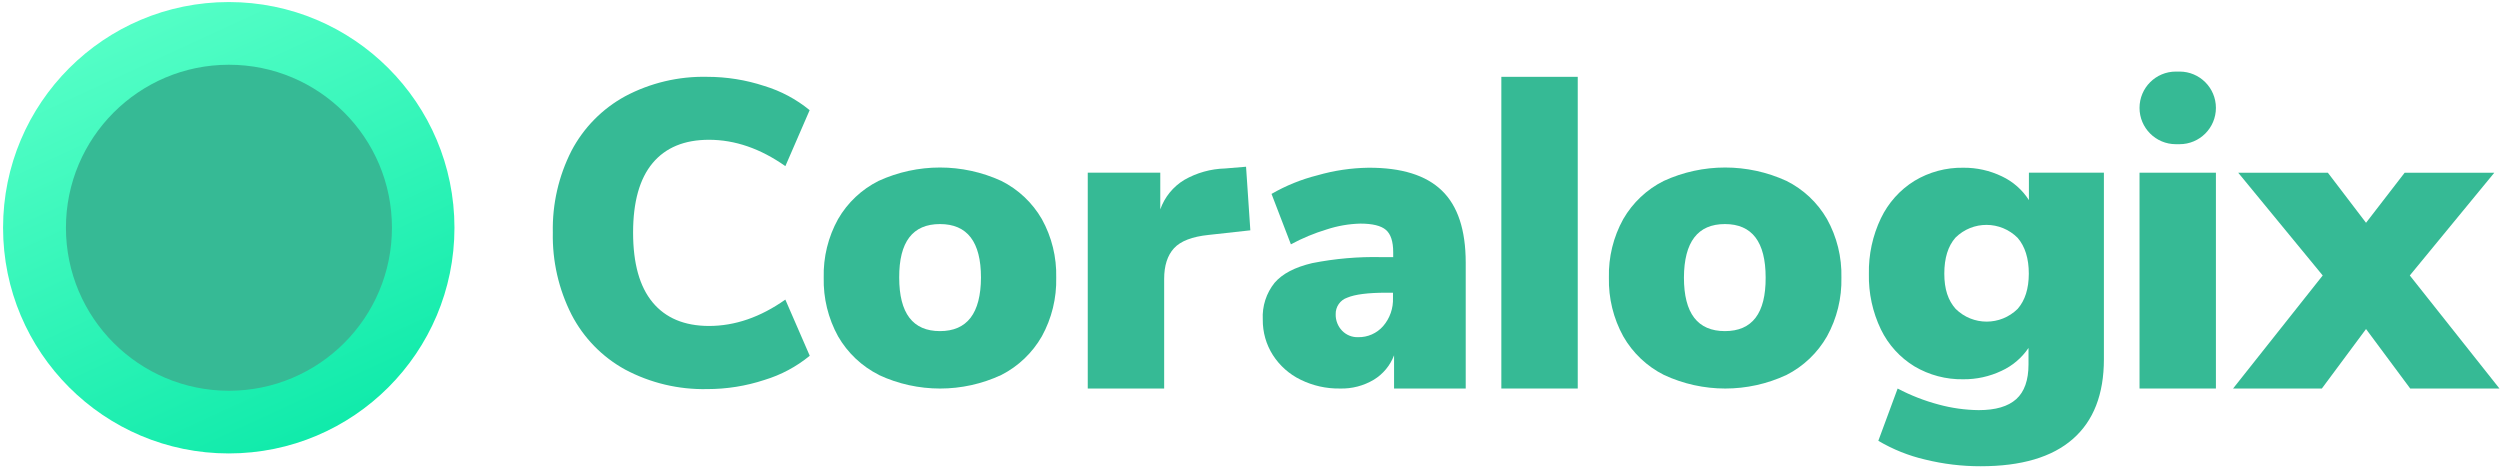
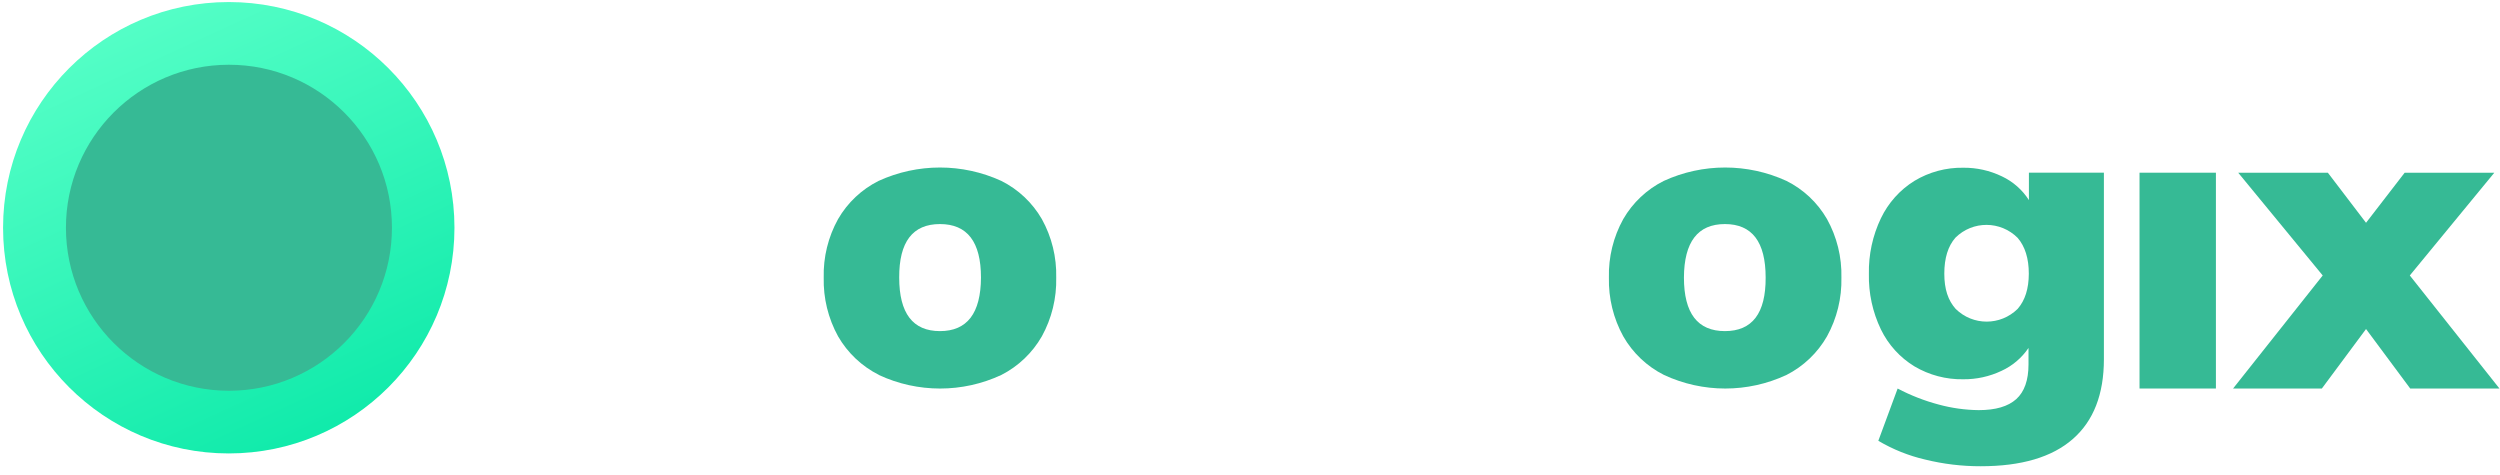
<svg xmlns="http://www.w3.org/2000/svg" width="216" height="41" viewBox="0 0 216 41" fill="none">
  <path d="M39.265 19.677C39.265 30.447 30.535 39.177 19.765 39.177C8.996 39.177 0.265 30.447 0.265 19.677C0.265 8.907 8.996 0.177 19.765 0.177C30.535 0.177 39.265 8.907 39.265 19.677Z" fill="url(#paint0_linear_7273_60369)" />
  <path d="M33.864 19.677C33.864 27.455 27.559 33.76 19.781 33.76C12.003 33.76 5.697 27.455 5.697 19.677C5.697 11.899 12.003 5.594 19.781 5.594C27.559 5.594 33.864 11.899 33.864 19.677Z" fill="#36BA95" />
-   <path d="M191.455 9.321C191.455 7.588 190.05 6.184 188.318 6.184H187.992C186.259 6.184 184.855 7.588 184.855 9.321V9.321C184.855 11.054 186.259 12.458 187.992 12.458H188.318C190.05 12.458 191.455 11.054 191.455 9.321V9.321Z" fill="#36BA95" />
  <path d="M184.855 14.921V33.568H191.455V14.921H184.855Z" fill="#36BA95" />
-   <path d="M54.011 31.93C52.031 30.844 50.418 29.189 49.378 27.177C48.267 24.985 47.713 22.55 47.764 20.09C47.711 17.636 48.266 15.208 49.378 13.024C50.428 11.03 52.04 9.393 54.011 8.318C56.191 7.16 58.63 6.582 61.095 6.638C62.776 6.637 64.448 6.904 66.046 7.431C67.472 7.863 68.799 8.572 69.954 9.518L67.856 14.354C65.702 12.836 63.502 12.077 61.256 12.077C59.131 12.077 57.507 12.749 56.384 14.093C55.261 15.437 54.699 17.439 54.699 20.098C54.699 22.76 55.261 24.768 56.384 26.123C57.507 27.478 59.13 28.158 61.252 28.163C63.504 28.163 65.704 27.404 67.853 25.885L69.962 30.738C68.808 31.685 67.48 32.394 66.054 32.825C64.456 33.352 62.784 33.619 61.103 33.617C58.634 33.672 56.193 33.092 54.011 31.93Z" fill="#36BA95" />
  <path fill-rule="evenodd" clip-rule="evenodd" d="M72.409 29.058C73.238 30.497 74.47 31.659 75.951 32.397H75.931C79.288 33.961 83.158 33.961 86.514 32.397C87.979 31.65 89.197 30.49 90.017 29.058C90.871 27.508 91.299 25.756 91.257 23.984C91.3 22.218 90.872 20.472 90.017 18.93C89.195 17.509 87.977 16.362 86.514 15.63C83.146 14.088 79.28 14.088 75.911 15.63C74.448 16.361 73.23 17.508 72.409 18.93C71.553 20.472 71.125 22.218 71.169 23.984C71.127 25.756 71.555 27.508 72.409 29.058ZM81.214 19.359C83.575 19.359 84.756 20.9 84.756 23.981C84.743 27.066 83.562 28.608 81.214 28.608C78.865 28.608 77.691 27.066 77.691 23.981C77.678 20.9 78.852 19.359 81.214 19.359Z" fill="#36BA95" />
-   <path d="M104.436 20.296L108.029 19.9L107.659 14.406L105.845 14.556C104.608 14.589 103.398 14.928 102.322 15.543C101.359 16.125 100.626 17.025 100.248 18.09V14.921H93.982V33.568H100.583V24.099C100.583 22.954 100.866 22.067 101.433 21.449C101.999 20.831 103.003 20.442 104.436 20.296Z" fill="#36BA95" />
-   <path fill-rule="evenodd" clip-rule="evenodd" d="M126.638 22.679C126.635 19.859 125.949 17.788 124.58 16.468C123.207 15.137 121.089 14.478 118.223 14.492C116.737 14.514 115.26 14.733 113.831 15.145C112.44 15.494 111.104 16.035 109.86 16.753L111.533 21.11C112.518 20.578 113.555 20.146 114.626 19.823C115.566 19.514 116.546 19.344 117.535 19.32C118.587 19.32 119.323 19.501 119.743 19.863C120.162 20.224 120.372 20.865 120.372 21.784V22.216H119.373C117.358 22.169 115.344 22.343 113.367 22.735C111.887 23.087 110.805 23.642 110.124 24.434C109.406 25.327 109.043 26.456 109.104 27.603C109.089 28.693 109.393 29.763 109.978 30.68C110.566 31.595 111.392 32.33 112.367 32.804C113.427 33.326 114.595 33.588 115.775 33.568C116.804 33.598 117.819 33.333 118.704 32.804C119.502 32.316 120.115 31.575 120.447 30.696V33.568H126.638V22.679ZM120.354 25.738C120.39 26.632 120.084 27.507 119.5 28.181C118.955 28.8 118.168 29.148 117.347 29.132C116.826 29.152 116.322 28.949 115.958 28.574C115.592 28.194 115.392 27.684 115.403 27.156C115.385 26.507 115.791 25.923 116.402 25.718C117.071 25.433 118.201 25.29 119.775 25.29H120.354V25.738Z" fill="#36BA95" />
-   <path d="M129.716 6.638V33.568H136.317V6.638H129.716Z" fill="#36BA95" />
  <path fill-rule="evenodd" clip-rule="evenodd" d="M140.249 29.058C141.071 30.496 142.297 31.657 143.772 32.397C147.127 33.96 150.996 33.96 154.351 32.397C155.818 31.652 157.036 30.491 157.854 29.058C158.709 27.508 159.138 25.756 159.098 23.984C159.14 22.217 158.711 20.472 157.854 18.929C157.034 17.507 155.815 16.36 154.351 15.63C150.984 14.088 147.119 14.088 143.752 15.63C142.288 16.36 141.07 17.507 140.249 18.929C139.394 20.472 138.966 22.218 139.01 23.984C138.968 25.756 139.396 27.507 140.249 29.058ZM149.034 19.359C151.38 19.359 152.552 20.9 152.552 23.981C152.568 27.066 151.395 28.608 149.034 28.608C146.672 28.608 145.492 27.066 145.492 23.981C145.507 20.9 146.688 19.359 149.034 19.359Z" fill="#36BA95" />
  <path fill-rule="evenodd" clip-rule="evenodd" d="M181.777 14.92V31.034C181.777 34.068 180.88 36.368 179.088 37.934C177.296 39.5 174.646 40.283 171.138 40.283C169.518 40.287 167.903 40.093 166.329 39.705C164.907 39.375 163.545 38.828 162.287 38.085L163.956 33.569C165.081 34.162 166.269 34.626 167.498 34.952C168.627 35.26 169.791 35.422 170.961 35.435C172.421 35.435 173.5 35.118 174.204 34.484C174.909 33.85 175.263 32.848 175.263 31.482V30.064C174.678 30.927 173.87 31.612 172.925 32.044C171.894 32.532 170.766 32.779 169.627 32.769C168.144 32.796 166.682 32.409 165.404 31.652C164.156 30.89 163.151 29.784 162.511 28.463C161.793 26.969 161.437 25.326 161.472 23.666C161.439 22.004 161.795 20.356 162.511 18.858C163.149 17.526 164.153 16.405 165.404 15.629C166.678 14.86 168.141 14.467 169.627 14.492C170.781 14.48 171.923 14.735 172.964 15.237C173.919 15.686 174.728 16.397 175.298 17.289V14.92H181.777ZM174.325 26.687C174.965 25.955 175.287 24.941 175.289 23.645C175.289 22.33 174.966 21.296 174.325 20.551C172.842 19.065 170.447 19.056 168.953 20.531C168.307 21.264 167.988 22.302 167.988 23.645C167.988 24.988 168.315 25.954 168.968 26.687C170.456 28.155 172.837 28.155 174.325 26.687Z" fill="#36BA95" />
  <path d="M215.953 33.568L208.207 23.8L215.508 14.923H207.763L204.425 19.249L201.127 14.923H193.382L200.682 23.8L192.937 33.568H200.608L204.425 28.427L208.243 33.568H215.953Z" fill="#36BA95" />
  <defs>
    <linearGradient id="paint0_linear_7273_60369" x1="10.845" y1="0.88" x2="31.738" y2="46.223" gradientUnits="userSpaceOnUse">
      <stop stop-color="#56FFC7" />
      <stop offset="1" stop-color="#00E6A4" />
    </linearGradient>
  </defs>
</svg>